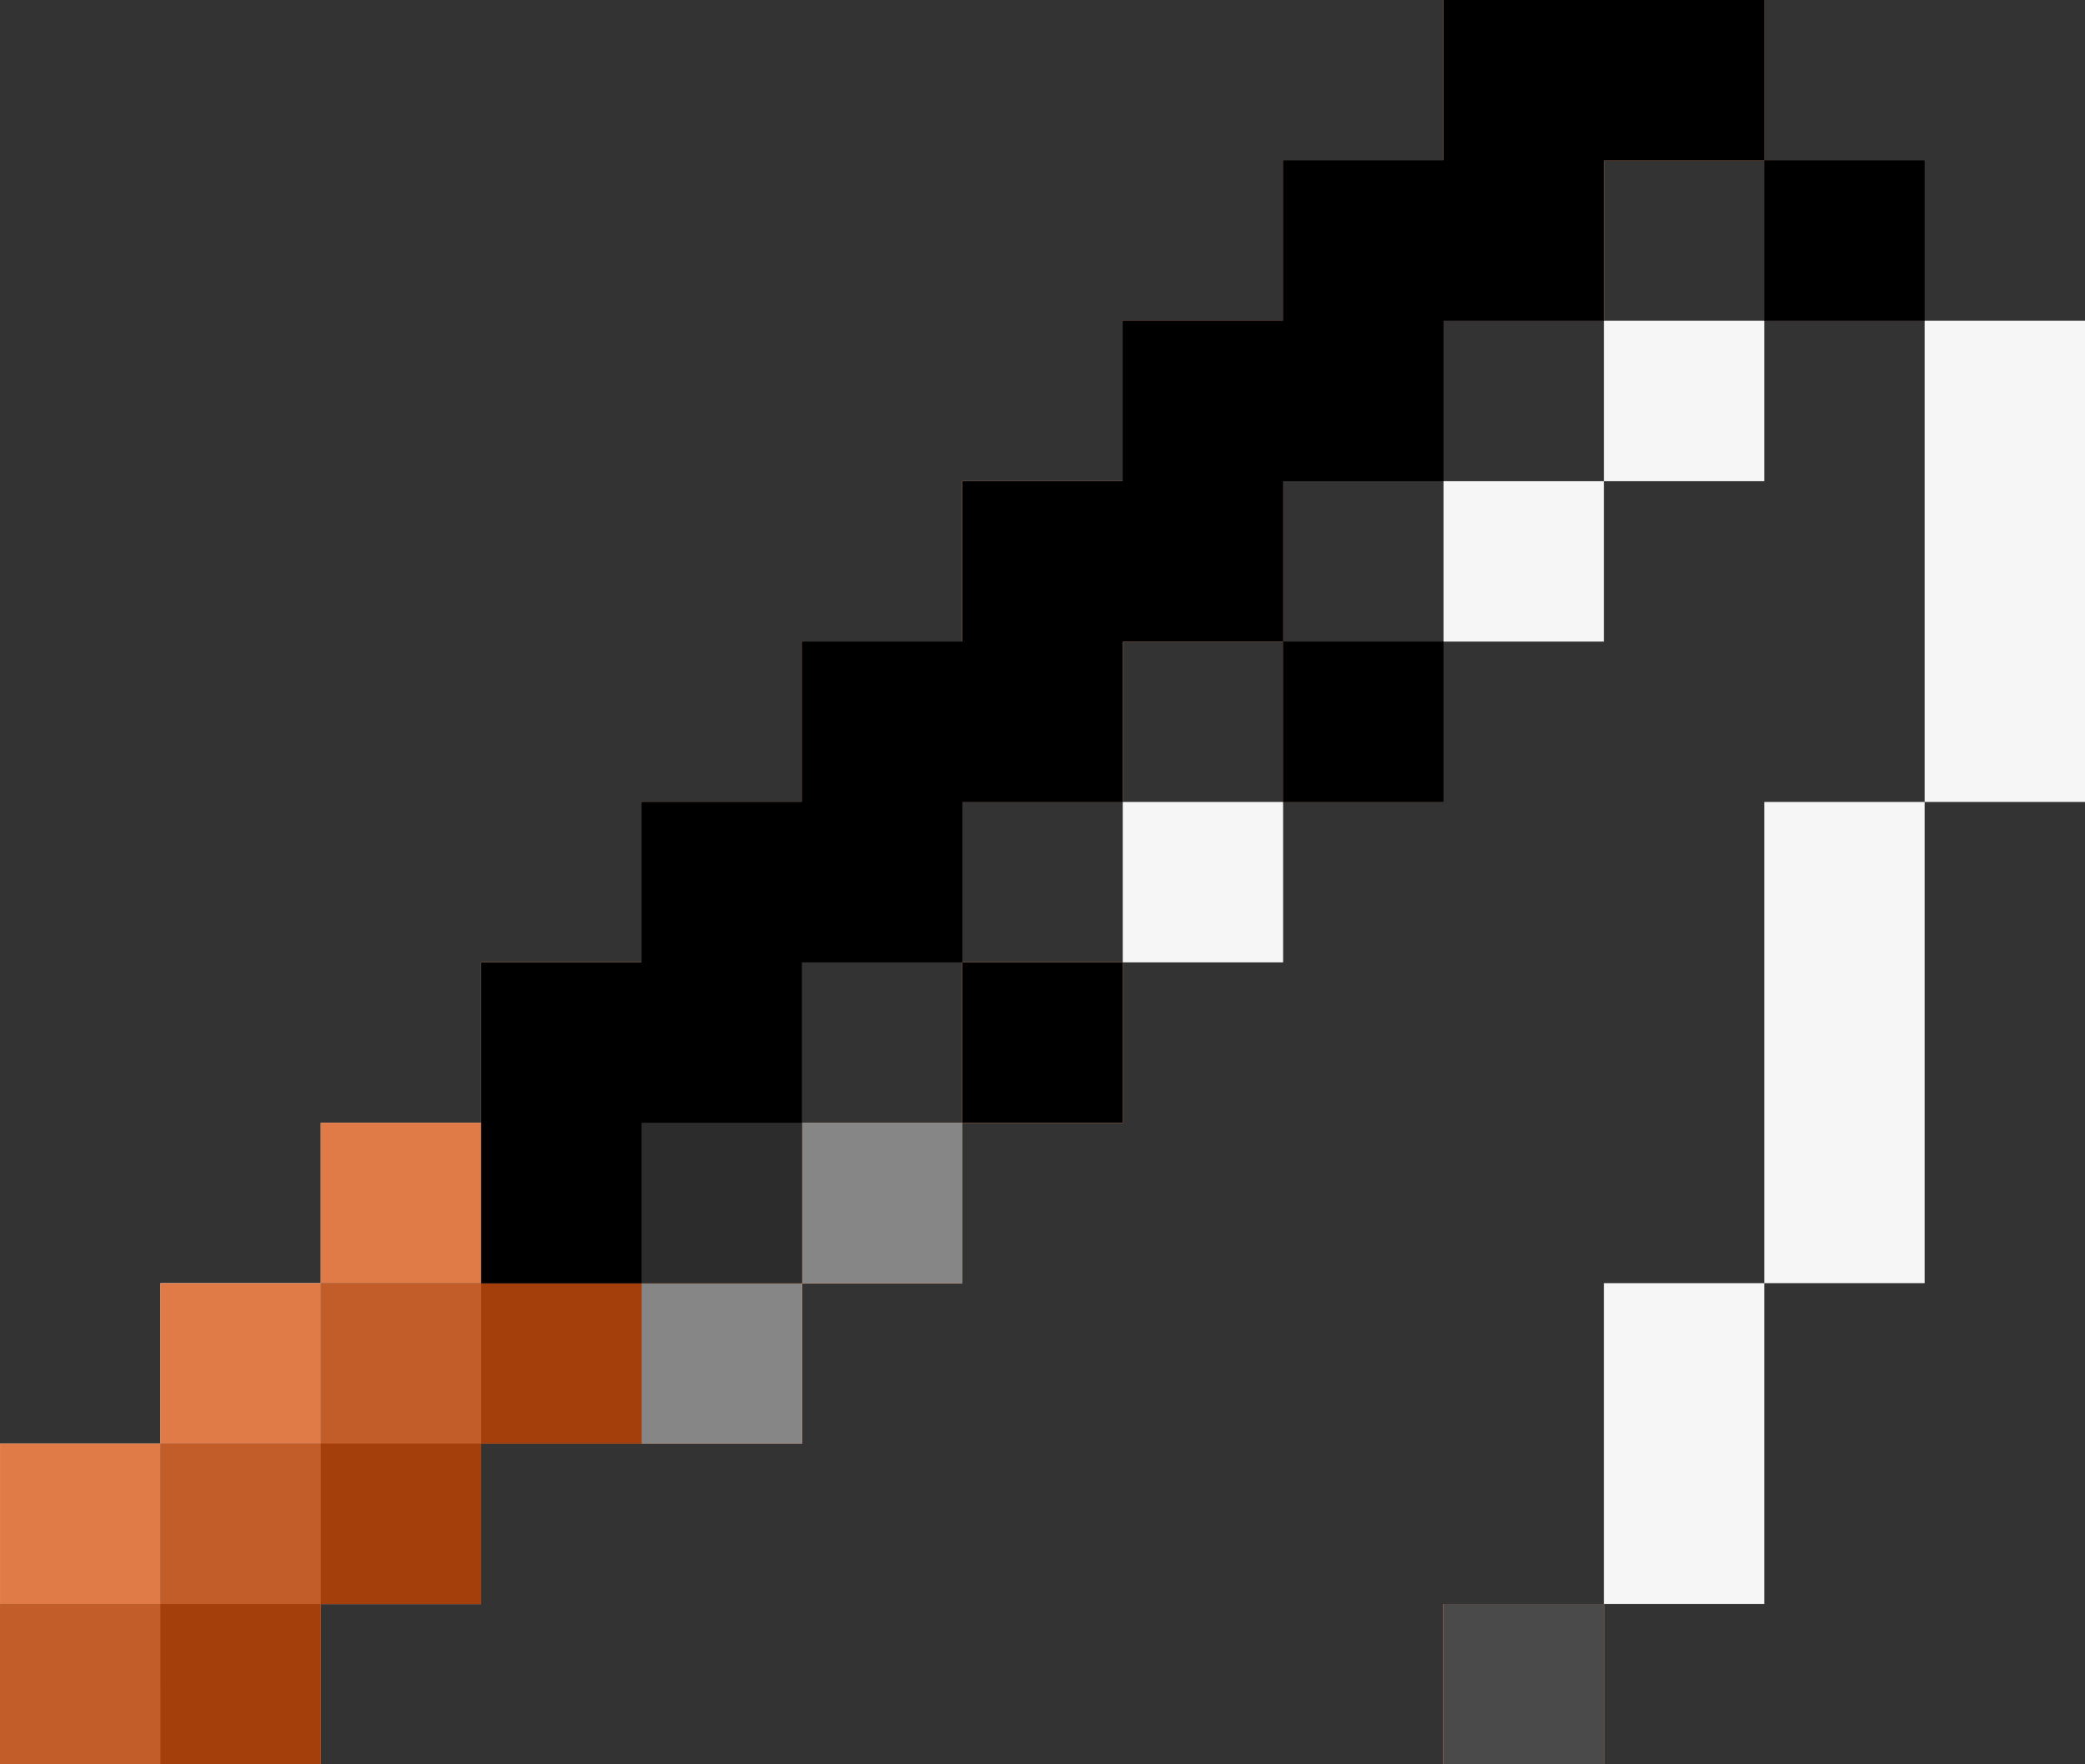
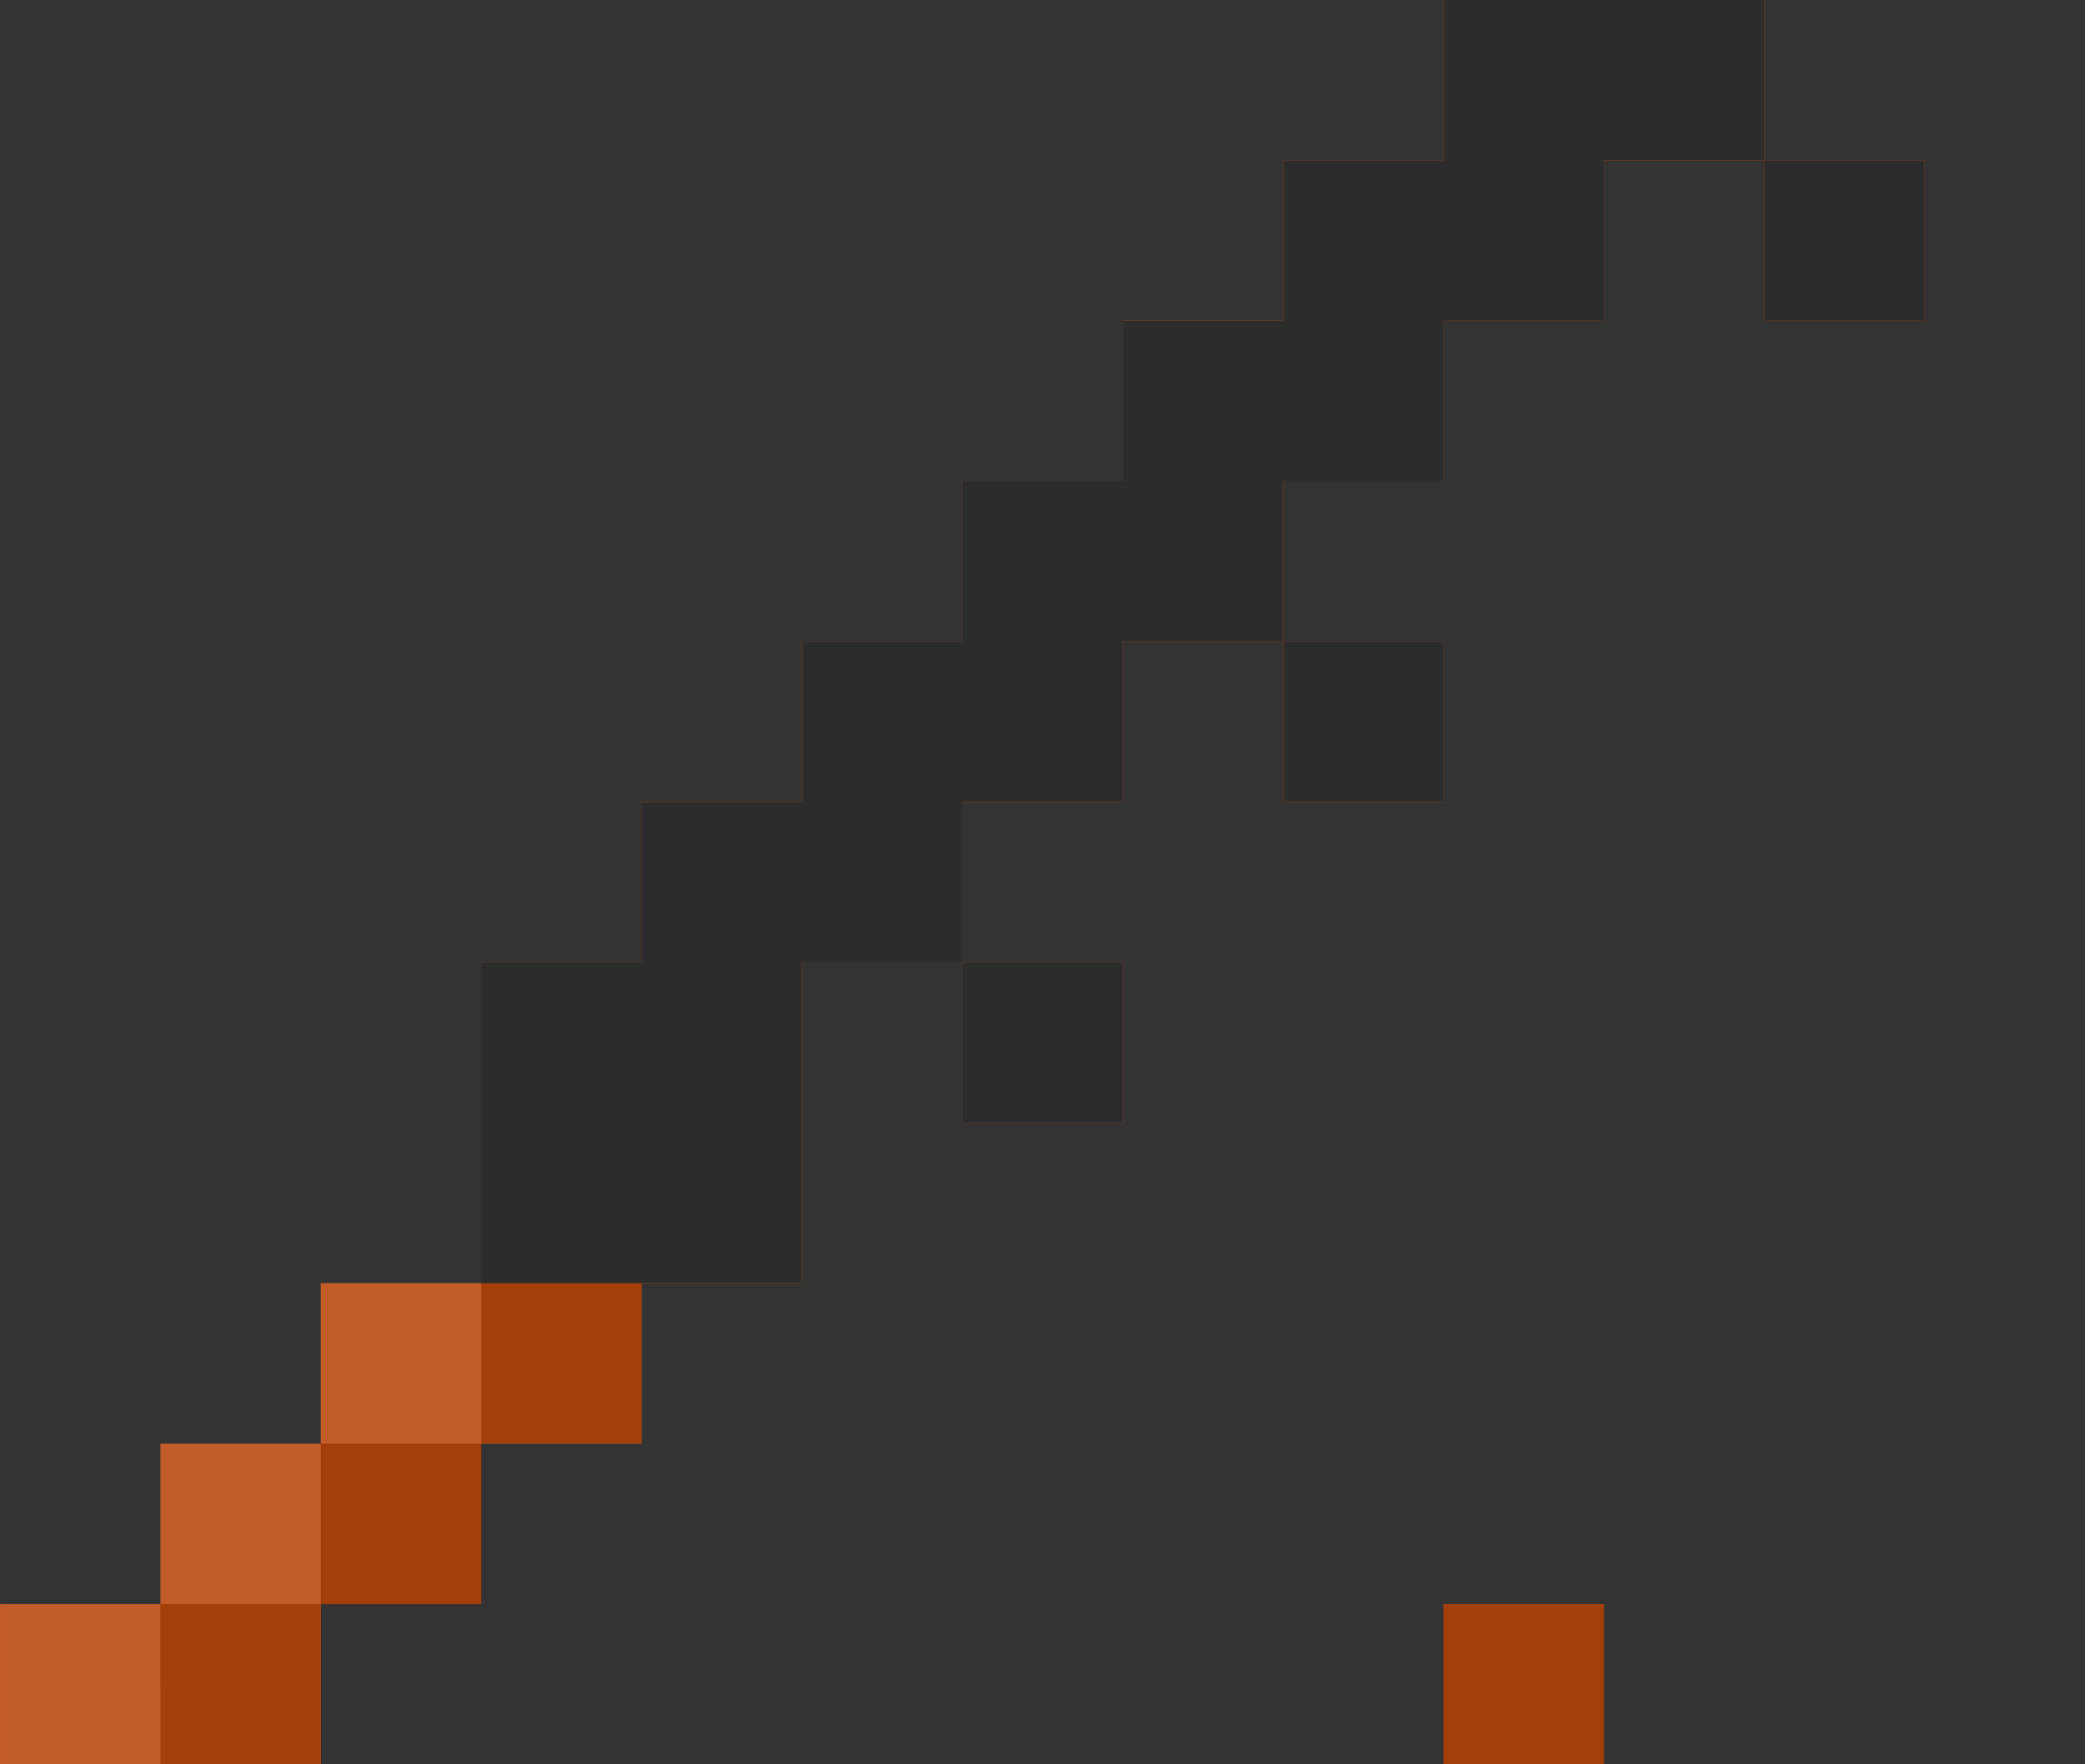
<svg xmlns="http://www.w3.org/2000/svg" xmlns:ns1="http://www.inkscape.org/namespaces/inkscape" version="1.1" width="52" height="44" id="svg2" ns1:version="0.91 r13725">
  <rect width="100%" height="100%" fill="#333333" stroke="none" />
  <defs id="defs4" />
  <g transform="translate(-405.128,-485.599)" id="layer1">
    <g transform="translate(107.143,2.143)" id="g3633">
-       <path d="m 297.986,523.456 0,-4 2,0 2,0 0,-2 0,-2 2,0 2,0 0,-2 0,-2 2,0 2,0 0,-2 0,-2 2,0 2,0 0,-2 0,-2 2,0 2,0 0,-2 0,-2 2,0 2,0 0,-2 0,-2 2,0 2,0 0,-2 0,-2 2,0 2,0 0,-2 0,-2 2,0 2,0 0,-2 0,-2 4,0 4,0 0,2 0,2 2,0 2,0 0,2 0,2 2,0 2,0 0,6 0,6 -2,0 -2,0 0,6 0,6 -2,0 -2,0 0,4 0,4 -2,0 -2,0 0,2 0,2 -2,0 -2,0 0,-2 0,-2 2,0 2,0 0,-4 0,-4 2,0 2,0 0,-6 0,-6 2,0 2,0 0,-6 0,-6 -2,0 -2,0 0,2 0,2 -2,0 -2,0 0,2 0,2 -2,0 -2,0 0,2 0,2 -2,0 -2,0 0,2 0,2 -2,0 -2,0 0,2 0,2 -2,0 -2,0 0,2 0,2 -2,0 -2,0 0,2 0,2 -4,0 -4,0 0,2 0,2 -2,0 -2,0 0,2 0,2 -4,0 -4,0 0,-4 z m 24,-14 0,-2 2,0 2,0 0,-2 0,-2 2,0 2,0 0,-2 0,-2 2,0 2,0 0,-2 0,-2 2,0 2,0 0,-2 0,-2 2,0 2,0 0,-2 0,-2 -2,0 -2,0 0,2 0,2 -2,0 -2,0 0,2 0,2 -2,0 -2,0 0,2 0,2 -2,0 -2,0 0,2 0,2 -2,0 -2,0 0,2 0,2 -2,0 -2,0 0,2 0,2 2,0 2,0 0,-2 z" id="path3649" style="fill:#f6f6f6" />
-       <path d="m 297.986,523.456 0,-4 2,0 2,0 0,-2 0,-2 2,0 2,0 0,-2 0,-2 2,0 2,0 0,-2 0,-2 2,0 2,0 0,-2 0,-2 2,0 2,0 0,-2 0,-2 2,0 2,0 0,-2 0,-2 2,0 2,0 0,-2 0,-2 2,0 2,0 0,-2 0,-2 2,0 2,0 0,-2 0,-2 4,0 4,0 0,2 0,2 2,0 2,0 0,2 0,2 -2,0 -2,0 0,-2 0,-2 -2,0 -2,0 0,2 0,2 -2,0 -2,0 0,2 0,2 -2,0 -2,0 0,2 0,2 2,0 2,0 0,2 0,2 -2,0 -2,0 0,-2 0,-2 -2,0 -2,0 0,2 0,2 -2,0 -2,0 0,2 0,2 2,0 2,0 0,2 0,2 -2,0 -2,0 0,2 0,2 -2,0 -2,0 0,2 0,2 -4,0 -4,0 0,2 0,2 -2,0 -2,0 0,2 0,2 -4,0 -4,0 0,-4 z m 24,-14 0,-2 -2,0 -2,0 0,2 0,2 2,0 2,0 0,-2 z m 12,16 0,-2 2,0 2,0 0,2 0,2 -2,0 -2,0 0,-2 z" id="path3647" style="fill:#e07a47" />
-       <path d="m 297.986,525.456 0,-2 2,0 2,0 0,-2 0,-2 2,0 2,0 0,-2 0,-2 2,0 2,0 0,-4 0,-4 2,0 2,0 0,-2 0,-2 2,0 2,0 0,-2 0,-2 2,0 2,0 0,-2 0,-2 2,0 2,0 0,-2 0,-2 2,0 2,0 0,-2 0,-2 2,0 2,0 0,-2 0,-2 4,0 4,0 0,2 0,2 2,0 2,0 0,2 0,2 -2,0 -2,0 0,-2 0,-2 -2,0 -2,0 0,2 0,2 -2,0 -2,0 0,2 0,2 -2,0 -2,0 0,2 0,2 2,0 2,0 0,2 0,2 -2,0 -2,0 0,-2 0,-2 -2,0 -2,0 0,2 0,2 -2,0 -2,0 0,2 0,2 2,0 2,0 0,2 0,2 -2,0 -2,0 0,2 0,2 -2,0 -2,0 0,2 0,2 -4,0 -4,0 0,2 0,2 -2,0 -2,0 0,2 0,2 -4,0 -4,0 0,-2 z m 24,-16 0,-2 -2,0 -2,0 0,2 0,2 2,0 2,0 0,-2 z m 12,16 0,-2 2,0 2,0 0,2 0,2 -2,0 -2,0 0,-2 z" id="path3645" style="fill:#868686" />
      <path d="m 297.986,525.456 0,-2 2,0 2,0 0,-2 0,-2 2,0 2,0 0,-2 0,-2 2,0 2,0 0,-4 0,-4 2,0 2,0 0,-2 0,-2 2,0 2,0 0,-2 0,-2 2,0 2,0 0,-2 0,-2 2,0 2,0 0,-2 0,-2 2,0 2,0 0,-2 0,-2 2,0 2,0 0,-2 0,-2 4,0 4,0 0,2 0,2 2,0 2,0 0,2 0,2 -2,0 -2,0 0,-2 0,-2 -2,0 -2,0 0,2 0,2 -2,0 -2,0 0,2 0,2 -2,0 -2,0 0,2 0,2 2,0 2,0 0,2 0,2 -2,0 -2,0 0,-2 0,-2 -2,0 -2,0 0,2 0,2 -2,0 -2,0 0,2 0,2 2,0 2,0 0,2 0,2 -2,0 -2,0 0,-2 0,-2 -2,0 -2,0 0,4 0,4 -2,0 -2,0 0,2 0,2 -2,0 -2,0 0,2 0,2 -2,0 -2,0 0,2 0,2 -4,0 -4,0 0,-2 z m 36,0 0,-2 2,0 2,0 0,2 0,2 -2,0 -2,0 0,-2 z" id="path3643" style="fill:#c25c29" />
      <path d="m 301.986,525.456 0,-2 2,0 2,0 0,-2 0,-2 2,0 2,0 0,-6 0,-6 2,0 2,0 0,-2 0,-2 2,0 2,0 0,-2 0,-2 2,0 2,0 0,-2 0,-2 2,0 2,0 0,-2 0,-2 2,0 2,0 0,-2 0,-2 2,0 2,0 0,-2 0,-2 4,0 4,0 0,2 0,2 2,0 2,0 0,2 0,2 -2,0 -2,0 0,-2 0,-2 -2,0 -2,0 0,2 0,2 -2,0 -2,0 0,2 0,2 -2,0 -2,0 0,2 0,2 2,0 2,0 0,2 0,2 -2,0 -2,0 0,-2 0,-2 -2,0 -2,0 0,2 0,2 -2,0 -2,0 0,2 0,2 2,0 2,0 0,2 0,2 -2,0 -2,0 0,-2 0,-2 -2,0 -2,0 0,4 0,4 -2,0 -2,0 0,2 0,2 -2,0 -2,0 0,2 0,2 -2,0 -2,0 0,2 0,2 -2,0 -2,0 0,-2 z m 32,0 0,-2 2,0 2,0 0,2 0,2 -2,0 -2,0 0,-2 z" id="path3641" style="fill:#a43e0b" />
-       <path d="m 333.986,525.456 0,-2 2,0 2,0 0,2 0,2 -2,0 -2,0 0,-2 z m -24,-14 0,-4 2,0 2,0 0,-2 0,-2 2,0 2,0 0,-2 0,-2 2,0 2,0 0,-2 0,-2 2,0 2,0 0,-2 0,-2 2,0 2,0 0,-2 0,-2 2,0 2,0 0,-2 0,-2 4,0 4,0 0,2 0,2 2,0 2,0 0,2 0,2 -2,0 -2,0 0,-2 0,-2 -2,0 -2,0 0,2 0,2 -2,0 -2,0 0,2 0,2 -2,0 -2,0 0,2 0,2 2,0 2,0 0,2 0,2 -2,0 -2,0 0,-2 0,-2 -2,0 -2,0 0,2 0,2 -2,0 -2,0 0,2 0,2 2,0 2,0 0,2 0,2 -2,0 -2,0 0,-2 0,-2 -2,0 -2,0 0,4 0,4 -4,0 -4,0 0,-4 z" id="path3639" style="fill:#4a4a4a" />
      <path d="m 309.986,511.456 0,-4 2,0 2,0 0,-2 0,-2 2,0 2,0 0,-2 0,-2 2,0 2,0 0,-2 0,-2 2,0 2,0 0,-2 0,-2 2,0 2,0 0,-2 0,-2 2,0 2,0 0,-2 0,-2 4,0 4,0 0,2 0,2 2,0 2,0 0,2 0,2 -2,0 -2,0 0,-2 0,-2 -2,0 -2,0 0,2 0,2 -2,0 -2,0 0,2 0,2 -2,0 -2,0 0,2 0,2 2,0 2,0 0,2 0,2 -2,0 -2,0 0,-2 0,-2 -2,0 -2,0 0,2 0,2 -2,0 -2,0 0,2 0,2 2,0 2,0 0,2 0,2 -2,0 -2,0 0,-2 0,-2 -2,0 -2,0 0,4 0,4 -4,0 -4,0 0,-4 z" id="path3637" style="fill:#2c2c2c" />
-       <path d="m 309.986,511.456 0,-4 2,0 2,0 0,-2 0,-2 2,0 2,0 0,-2 0,-2 2,0 2,0 0,-2 0,-2 2,0 2,0 0,-2 0,-2 2,0 2,0 0,-2 0,-2 2,0 2,0 0,-2 0,-2 4,0 4,0 0,2 0,2 2,0 2,0 0,2 0,2 -2,0 -2,0 0,-2 0,-2 -2,0 -2,0 0,2 0,2 -2,0 -2,0 0,2 0,2 -2,0 -2,0 0,2 0,2 2,0 2,0 0,2 0,2 -2,0 -2,0 0,-2 0,-2 -2,0 -2,0 0,2 0,2 -2,0 -2,0 0,2 0,2 2,0 2,0 0,2 0,2 -2,0 -2,0 0,-2 0,-2 -2,0 -2,0 0,2 0,2 -2,0 -2,0 0,2 0,2 -2,0 -2,0 0,-4 z" id="path3635" style="fill:#000000" />
    </g>
  </g>
</svg>